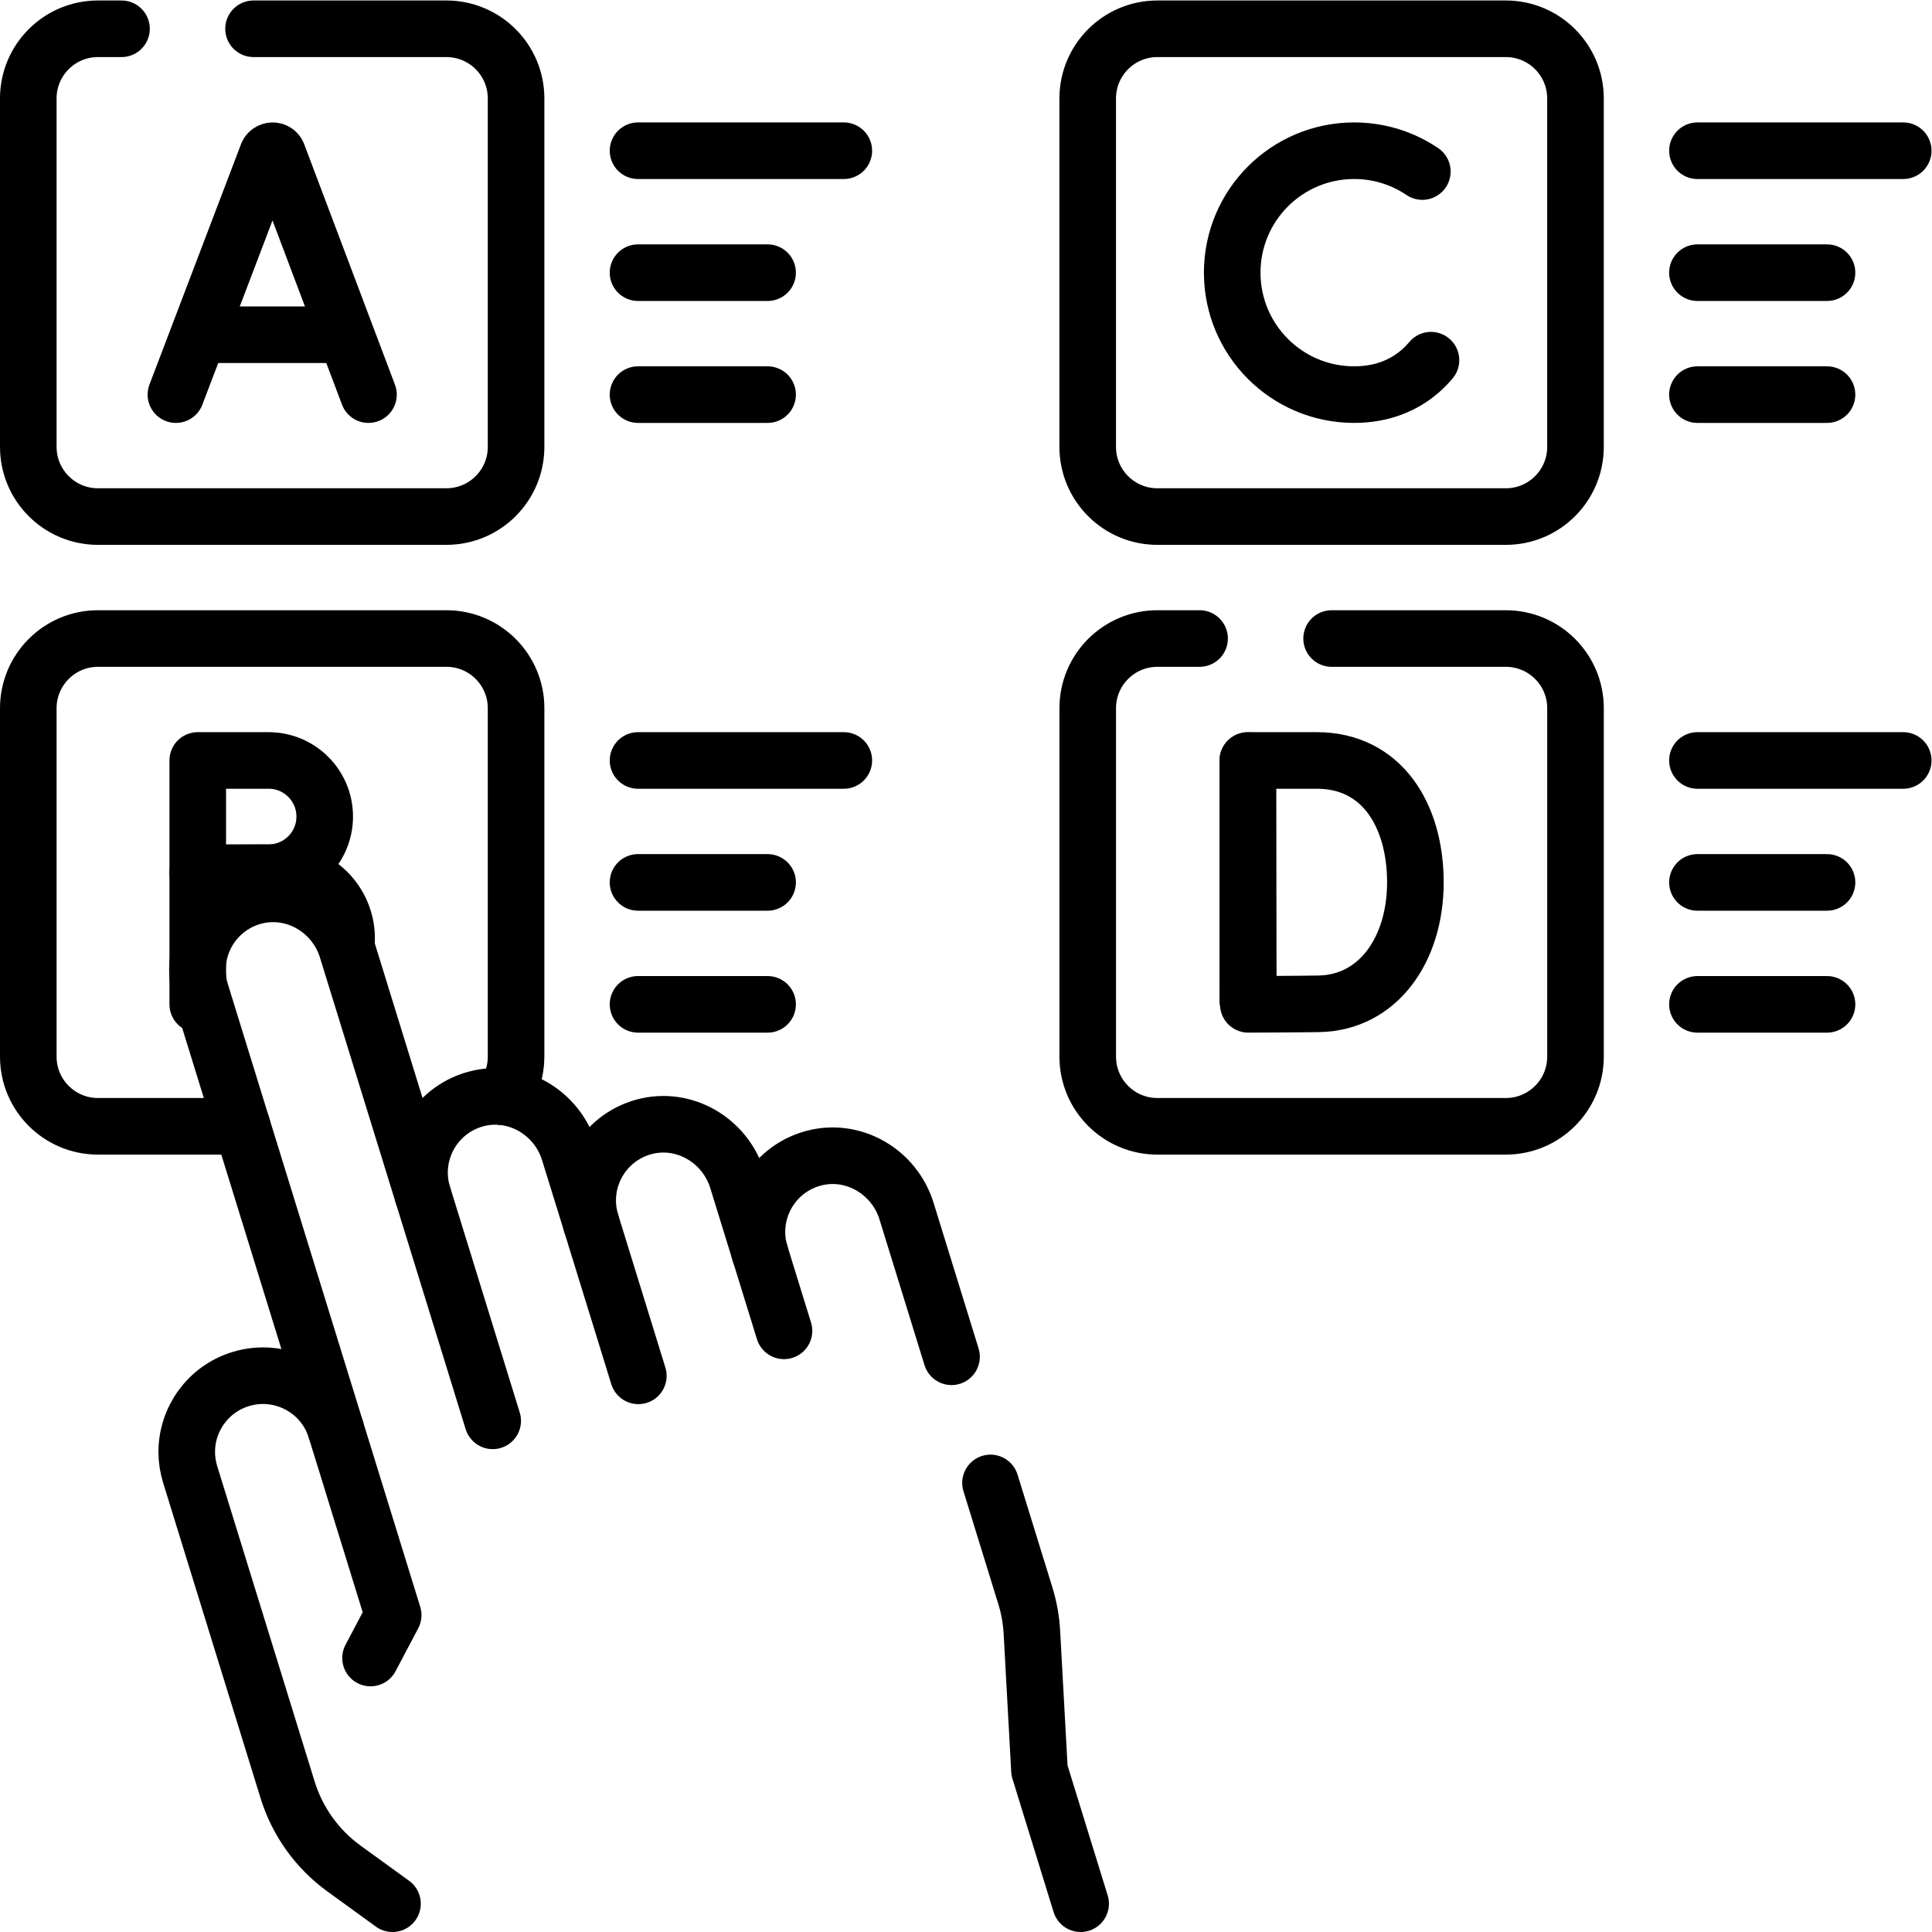
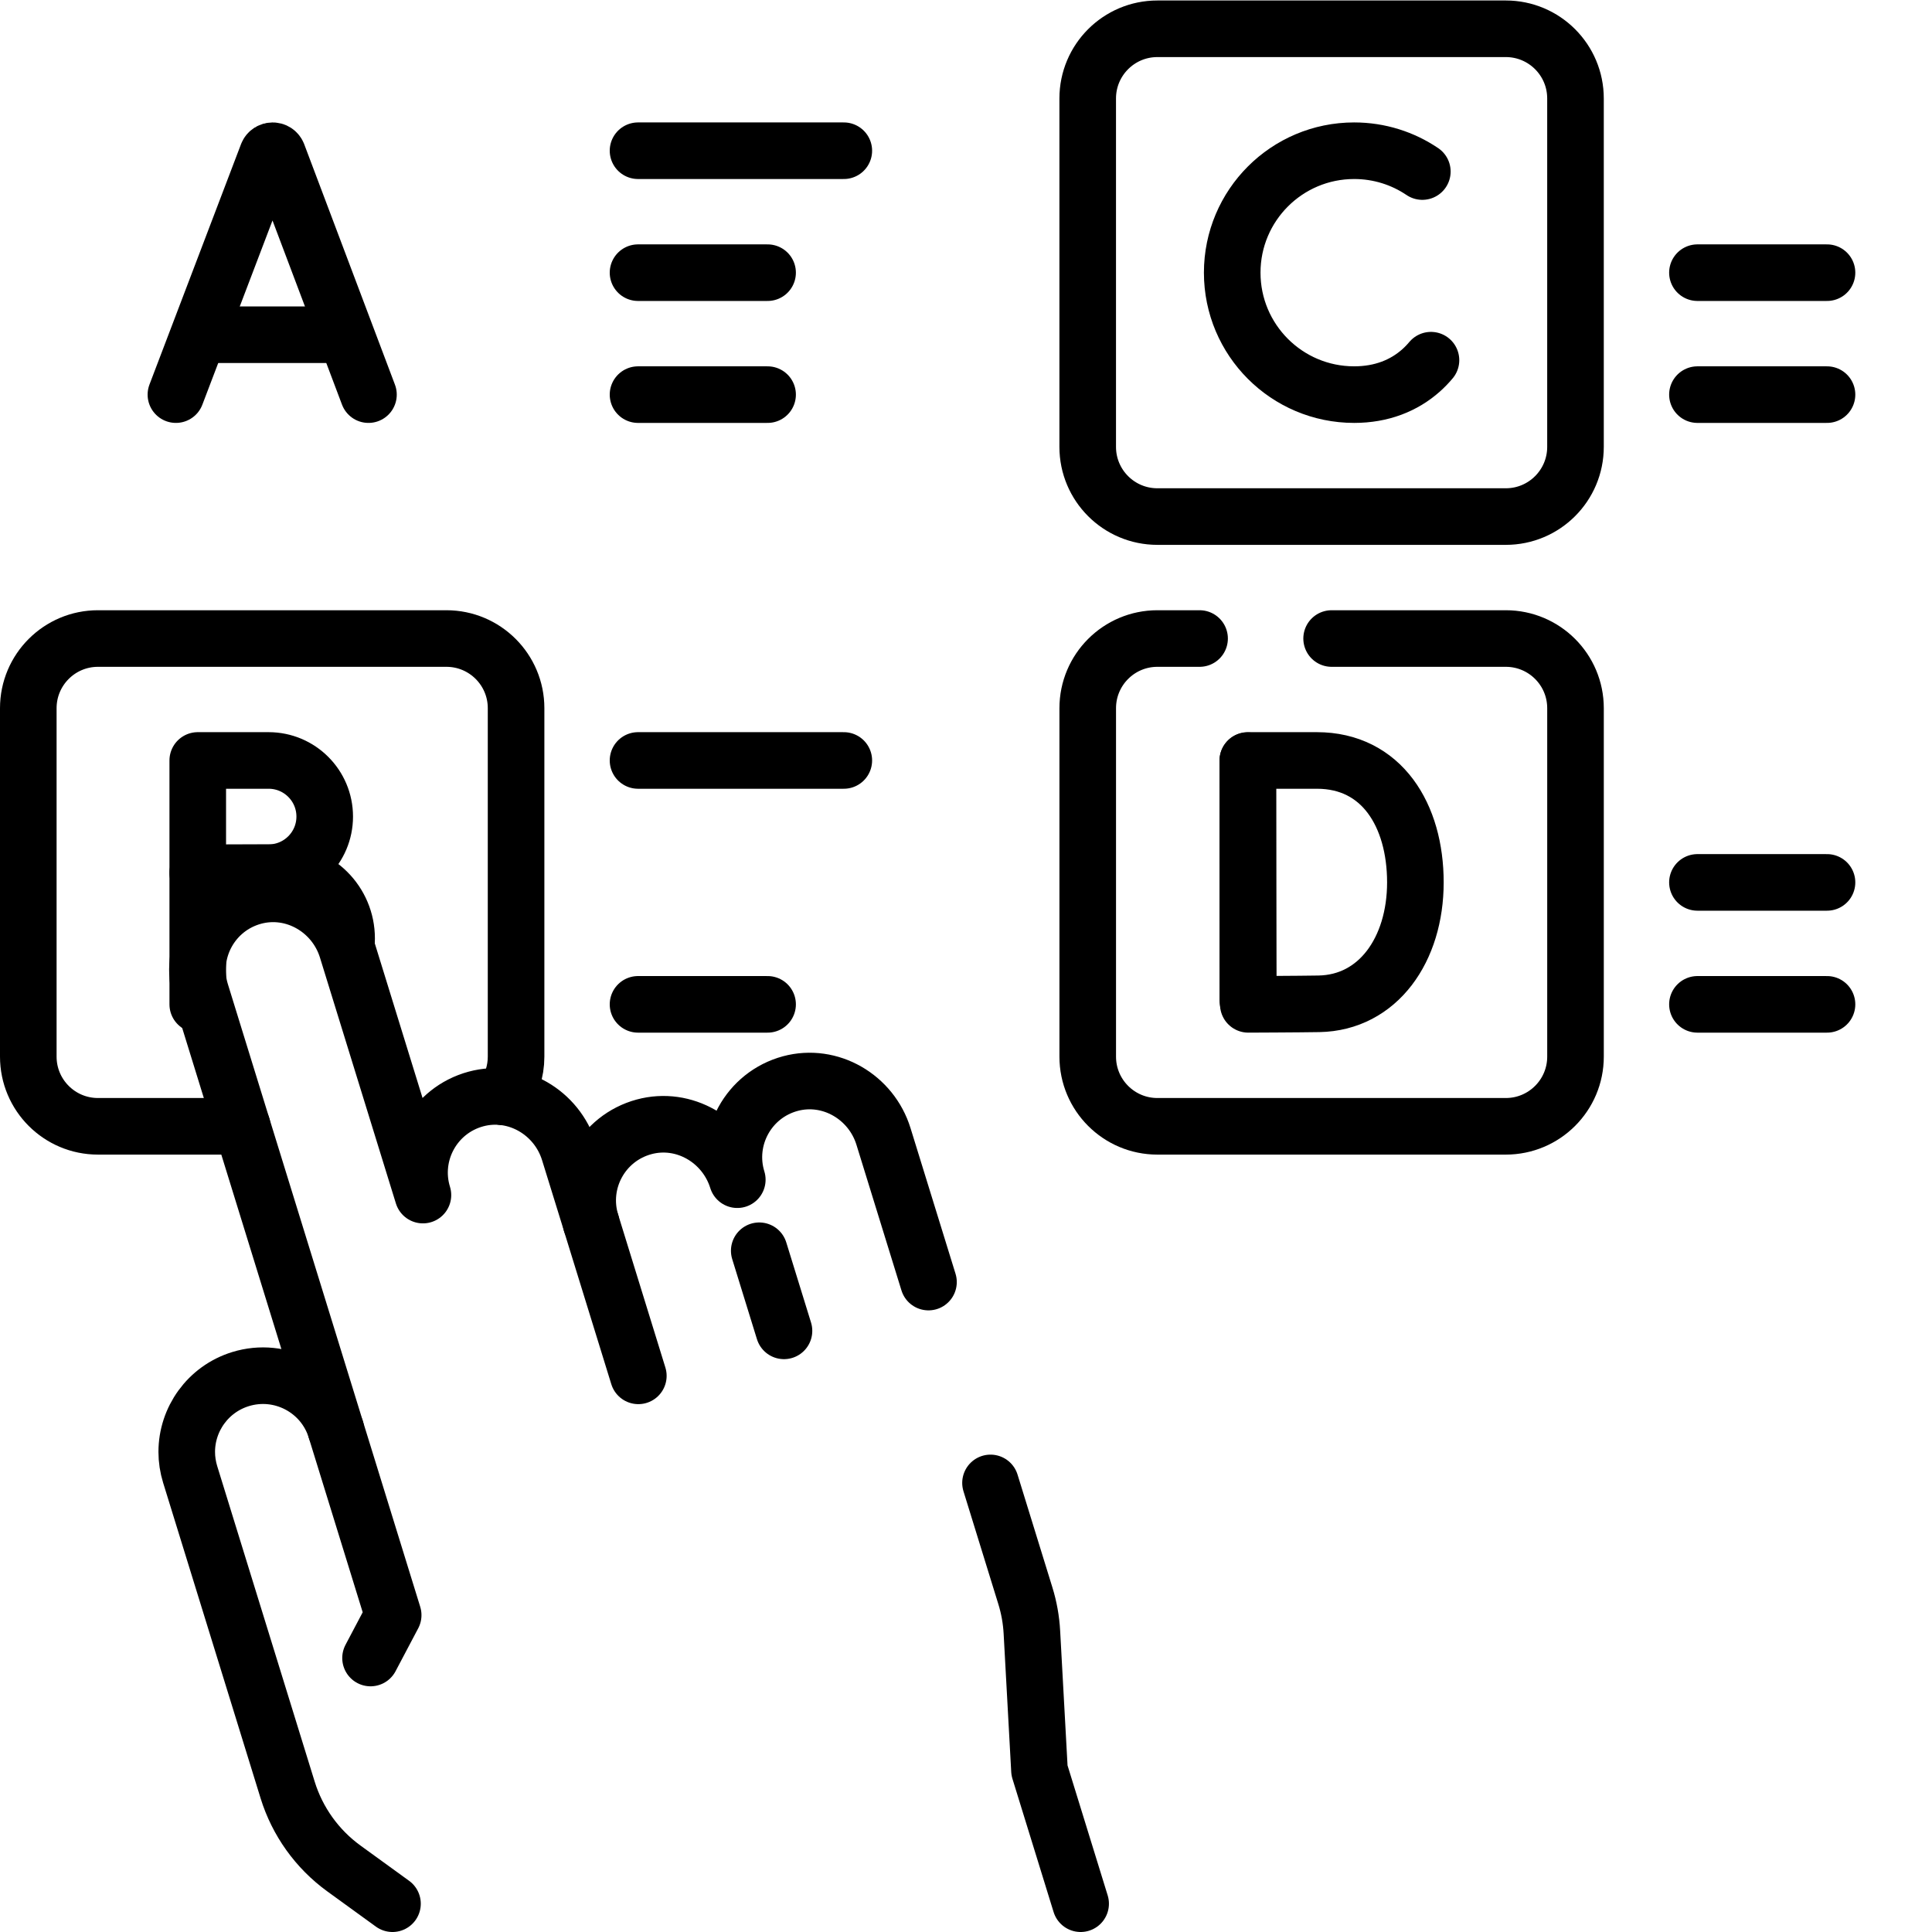
<svg xmlns="http://www.w3.org/2000/svg" version="1.1" id="svg1437" xml:space="preserve" width="682.667" height="682.667" viewBox="0 0 682.667 682.667">
  <defs id="defs1441">
    <clipPath clipPathUnits="userSpaceOnUse" id="clipPath1451">
      <path d="M 0,512 H 512 V 0 H 0 Z" id="path1449" />
    </clipPath>
  </defs>
  <g id="g1443" transform="matrix(1.333,0,0,-1.333,0,682.667)">
    <g id="g1445">
      <g id="g1447" clip-path="url(#clipPath1451)">
        <g id="g1453" transform="translate(67.21,504.5)">
-           <path d="m 0,0 h 51.12 c 10.2,0 18.47,-8.27 18.47,-18.47 v -92.36 c 0,-10.2 -8.27,-18.47 -18.47,-18.47 h -92.36 c -10.2,0 -18.47,8.27 -18.47,18.47 v 92.36 c 0,10.2 8.27,18.47 18.47,18.47 L -35,0" style="fill:none;stroke:#000000;stroke-width:15;stroke-linecap:round;stroke-linejoin:round;stroke-miterlimit:10;stroke-dasharray:none;stroke-opacity:1" id="path1455" />
-         </g>
+           </g>
        <g id="g1457" transform="translate(46.629,407.524)">
          <path d="m 0,0 24.276,63.74 c 0.496,1.213 2.213,1.214 2.711,0.003 L 51.043,0" style="fill:none;stroke:#000000;stroke-width:15;stroke-linecap:round;stroke-linejoin:round;stroke-miterlimit:10;stroke-dasharray:none;stroke-opacity:1" id="path1459" />
        </g>
        <g id="g1461" transform="translate(54.2,423.399)">
          <path d="M 0,0 H 36.022" style="fill:none;stroke:#000000;stroke-width:15;stroke-linecap:round;stroke-linejoin:round;stroke-miterlimit:10;stroke-dasharray:none;stroke-opacity:1" id="path1463" />
        </g>
        <g id="g1465" transform="translate(64.2,213.57)">
          <path d="M 0,0 H -38.23 C -48.431,0 -56.7,8.27 -56.7,18.47 v 92.36 c 0,10.2 8.269,18.47 18.47,18.47 h 92.36 c 10.2,0 18.47,-8.27 18.47,-18.47 V 18.47 c 0,-3.98 -1.26,-7.66 -3.4,-10.67" style="fill:none;stroke:#000000;stroke-width:15;stroke-linecap:round;stroke-linejoin:round;stroke-miterlimit:10;stroke-dasharray:none;stroke-opacity:1" id="path1467" />
        </g>
        <g id="g1469" transform="translate(86.075,295.673)">
          <path d="m 0,0 c 0,-8.216 -6.66,-14.876 -14.876,-14.876 -4.074,0 -18.779,-0.066 -18.779,-0.066 V 0 14.876 h 18.779 C -6.66,14.876 0,8.216 0,0 Z" style="fill:none;stroke:#000000;stroke-width:15;stroke-linecap:round;stroke-linejoin:round;stroke-miterlimit:10;stroke-dasharray:none;stroke-opacity:1" id="path1471" />
        </g>
        <g id="g1473" transform="translate(91.858,262.55)">
          <path d="m 0,0 c 0.015,0.275 0.021,0.552 0.021,0.83 0,9.61 -7.79,17.399 -17.399,17.399 h -22.06 V -16.65 l 1.008,0.01" style="fill:none;stroke:#000000;stroke-width:15;stroke-linecap:round;stroke-linejoin:round;stroke-miterlimit:10;stroke-dasharray:none;stroke-opacity:1" id="path1475" />
        </g>
        <g id="g1477" transform="translate(169.126,472.175)">
          <path d="M 0,0 H 54.549" style="fill:none;stroke:#000000;stroke-width:15;stroke-linecap:round;stroke-linejoin:round;stroke-miterlimit:10;stroke-dasharray:none;stroke-opacity:1" id="path1479" />
        </g>
        <g id="g1481" transform="translate(169.126,439.85)">
          <path d="M 0,0 H 34.346" style="fill:none;stroke:#000000;stroke-width:15;stroke-linecap:round;stroke-linejoin:round;stroke-miterlimit:10;stroke-dasharray:none;stroke-opacity:1" id="path1483" />
        </g>
        <g id="g1485" transform="translate(169.126,407.524)">
          <path d="M 0,0 H 34.346" style="fill:none;stroke:#000000;stroke-width:15;stroke-linecap:round;stroke-linejoin:round;stroke-miterlimit:10;stroke-dasharray:none;stroke-opacity:1" id="path1487" />
        </g>
        <g id="g1489" transform="translate(169.126,310.549)">
          <path d="M 0,0 H 54.549" style="fill:none;stroke:#000000;stroke-width:15;stroke-linecap:round;stroke-linejoin:round;stroke-miterlimit:10;stroke-dasharray:none;stroke-opacity:1" id="path1491" />
        </g>
        <g id="g1493" transform="translate(169.126,278.224)">
-           <path d="M 0,0 H 34.346" style="fill:none;stroke:#000000;stroke-width:15;stroke-linecap:round;stroke-linejoin:round;stroke-miterlimit:10;stroke-dasharray:none;stroke-opacity:1" id="path1495" />
-         </g>
+           </g>
        <g id="g1497" transform="translate(169.126,245.898)">
          <path d="M 0,0 H 34.346" style="fill:none;stroke:#000000;stroke-width:15;stroke-linecap:round;stroke-linejoin:round;stroke-miterlimit:10;stroke-dasharray:none;stroke-opacity:1" id="path1499" />
        </g>
        <g id="g1501" transform="translate(399.154,375.199)">
          <path d="m 0,0 h -92.357 c -10.203,0 -18.472,8.27 -18.472,18.472 v 92.357 c 0,10.202 8.269,18.472 18.472,18.472 H 0 c 10.202,0 18.472,-8.27 18.472,-18.472 V 18.472 C 18.472,8.27 10.202,0 0,0 Z" style="fill:none;stroke:#000000;stroke-width:15;stroke-linecap:round;stroke-linejoin:round;stroke-miterlimit:10;stroke-dasharray:none;stroke-opacity:1" id="path1503" />
        </g>
        <g id="g1505" transform="translate(377.029,466.654)">
          <path d="m 0,0 c -5.159,3.485 -11.379,5.521 -18.073,5.521 -17.853,0 -32.325,-14.473 -32.325,-32.326 0,-17.852 14.472,-32.325 32.325,-32.325 7.251,0 13.215,2.387 17.741,6.419 0.936,0.834 1.811,1.738 2.623,2.707" style="fill:none;stroke:#000000;stroke-width:15;stroke-linecap:round;stroke-linejoin:round;stroke-miterlimit:10;stroke-dasharray:none;stroke-opacity:1" id="path1507" />
        </g>
        <g id="g1509" transform="translate(352.981,342.87)">
          <path d="m 0,0 h 46.17 c 10.21,0 18.479,-8.27 18.479,-18.47 v -92.36 c 0,-10.2 -8.269,-18.47 -18.479,-18.47 h -92.351 c -10.2,0 -18.469,8.27 -18.469,18.47 v 92.36 c 0,10.2 8.269,18.47 18.469,18.47 L -35,0" style="fill:none;stroke:#000000;stroke-width:15;stroke-linecap:round;stroke-linejoin:round;stroke-miterlimit:10;stroke-dasharray:none;stroke-opacity:1" id="path1511" />
        </g>
        <g id="g1513" transform="translate(330.767,310.481)">
          <path d="M 0,0 V -63.533" style="fill:none;stroke:#000000;stroke-width:15;stroke-linecap:round;stroke-linejoin:round;stroke-miterlimit:10;stroke-dasharray:none;stroke-opacity:1" id="path1515" />
        </g>
        <g id="g1517" transform="translate(375.185,278.224)">
          <path d="m 0,0 c 0,-17.813 -9.887,-31.909 -25.572,-32.183 -5.221,-0.091 -18.715,-0.142 -18.715,-0.142 0,0 -0.084,23.417 -0.084,32.396 0,7.375 -0.047,32.254 -0.047,32.254 h 18.311 C -8.903,32.325 0,17.813 0,0 Z" style="fill:none;stroke:#000000;stroke-width:15;stroke-linecap:round;stroke-linejoin:round;stroke-miterlimit:10;stroke-dasharray:none;stroke-opacity:1" id="path1519" />
        </g>
        <g id="g1521" transform="translate(449.951,472.175)">
-           <path d="M 0,0 H 54.549" style="fill:none;stroke:#000000;stroke-width:15;stroke-linecap:round;stroke-linejoin:round;stroke-miterlimit:10;stroke-dasharray:none;stroke-opacity:1" id="path1523" />
-         </g>
+           </g>
        <g id="g1525" transform="translate(449.951,439.85)">
          <path d="M 0,0 H 34.346" style="fill:none;stroke:#000000;stroke-width:15;stroke-linecap:round;stroke-linejoin:round;stroke-miterlimit:10;stroke-dasharray:none;stroke-opacity:1" id="path1527" />
        </g>
        <g id="g1529" transform="translate(449.951,407.524)">
          <path d="M 0,0 H 34.346" style="fill:none;stroke:#000000;stroke-width:15;stroke-linecap:round;stroke-linejoin:round;stroke-miterlimit:10;stroke-dasharray:none;stroke-opacity:1" id="path1531" />
        </g>
        <g id="g1533" transform="translate(449.951,310.549)">
-           <path d="M 0,0 H 54.549" style="fill:none;stroke:#000000;stroke-width:15;stroke-linecap:round;stroke-linejoin:round;stroke-miterlimit:10;stroke-dasharray:none;stroke-opacity:1" id="path1535" />
-         </g>
+           </g>
        <g id="g1537" transform="translate(449.951,278.224)">
          <path d="M 0,0 H 34.346" style="fill:none;stroke:#000000;stroke-width:15;stroke-linecap:round;stroke-linejoin:round;stroke-miterlimit:10;stroke-dasharray:none;stroke-opacity:1" id="path1539" />
        </g>
        <g id="g1541" transform="translate(449.951,245.898)">
          <path d="M 0,0 H 34.346" style="fill:none;stroke:#000000;stroke-width:15;stroke-linecap:round;stroke-linejoin:round;stroke-miterlimit:10;stroke-dasharray:none;stroke-opacity:1" id="path1543" />
        </g>
        <g id="g1545" transform="translate(104.04,7.5)">
-           <path d="m 0,0 -12.91,9.36 c -7.08,5.15 -12.29,12.43 -14.88,20.78 l -25.84,83.65 c -0.61,1.99 -0.91,3.99 -0.91,5.97 0,8.63 5.58,16.62 14.25,19.3 10.66,3.29 21.98,-2.68 25.269,-13.34 L -50.8,241.54 c -3.37,10.89 2.94,22.47 14.04,25.47 10.58,2.85 21.47,-3.54 24.7,-14 L 8.07,187.84 c -3.36,10.89 2.95,22.47 14.05,25.47 10.58,2.85 21.47,-3.54 24.7,-14.02 l 5.83,-18.83 c -3.37,10.9 2.94,22.47 14.04,25.47 10.58,2.86 21.47,-3.54 24.71,-14.01 l 6.11,-19.8 c -3.36,10.89 2.95,22.47 14.05,25.47 10.58,2.86 21.47,-3.54 24.7,-14 l 11.93,-38.61" style="fill:none;stroke:#000000;stroke-width:15;stroke-linecap:round;stroke-linejoin:round;stroke-miterlimit:10;stroke-dasharray:none;stroke-opacity:1" id="path1547" />
+           <path d="m 0,0 -12.91,9.36 c -7.08,5.15 -12.29,12.43 -14.88,20.78 l -25.84,83.65 c -0.61,1.99 -0.91,3.99 -0.91,5.97 0,8.63 5.58,16.62 14.25,19.3 10.66,3.29 21.98,-2.68 25.269,-13.34 L -50.8,241.54 c -3.37,10.89 2.94,22.47 14.04,25.47 10.58,2.85 21.47,-3.54 24.7,-14 L 8.07,187.84 c -3.36,10.89 2.95,22.47 14.05,25.47 10.58,2.85 21.47,-3.54 24.7,-14.02 l 5.83,-18.83 c -3.37,10.9 2.94,22.47 14.04,25.47 10.58,2.86 21.47,-3.54 24.71,-14.01 c -3.36,10.89 2.95,22.47 14.05,25.47 10.58,2.86 21.47,-3.54 24.7,-14 l 11.93,-38.61" style="fill:none;stroke:#000000;stroke-width:15;stroke-linecap:round;stroke-linejoin:round;stroke-miterlimit:10;stroke-dasharray:none;stroke-opacity:1" id="path1547" />
        </g>
        <g id="g1549" transform="translate(262.56,119.04)">
          <path d="m 0,0 9.23,-29.88 c 0.98,-3.15 1.56,-6.41 1.741,-9.72 l 2.009,-36.61 10.911,-35.33" style="fill:none;stroke:#000000;stroke-width:15;stroke-linecap:round;stroke-linejoin:round;stroke-miterlimit:10;stroke-dasharray:none;stroke-opacity:1" id="path1551" />
        </g>
        <g id="g1553" transform="translate(112.117,195.335)">
-           <path d="M 0,0 18.487,-59.839" style="fill:none;stroke:#000000;stroke-width:15;stroke-linecap:round;stroke-linejoin:round;stroke-miterlimit:10;stroke-dasharray:none;stroke-opacity:1" id="path1555" />
-         </g>
+           </g>
        <g id="g1557" transform="translate(156.686,187.959)">
          <path d="M 0,0 12.523,-40.536" style="fill:none;stroke:#000000;stroke-width:15;stroke-linecap:round;stroke-linejoin:round;stroke-miterlimit:10;stroke-dasharray:none;stroke-opacity:1" id="path1559" />
        </g>
        <g id="g1561" transform="translate(201.257,180.583)">
          <path d="M 0,0 6.56,-21.233" style="fill:none;stroke:#000000;stroke-width:15;stroke-linecap:round;stroke-linejoin:round;stroke-miterlimit:10;stroke-dasharray:none;stroke-opacity:1" id="path1563" />
        </g>
        <g id="g1565" transform="translate(89.017,133.22)">
          <path d="M 0,0 15.207,-49.223 9.204,-60.592" style="fill:none;stroke:#000000;stroke-width:15;stroke-linecap:round;stroke-linejoin:round;stroke-miterlimit:10;stroke-dasharray:none;stroke-opacity:1" id="path1567" />
        </g>
      </g>
    </g>
  </g>
</svg>